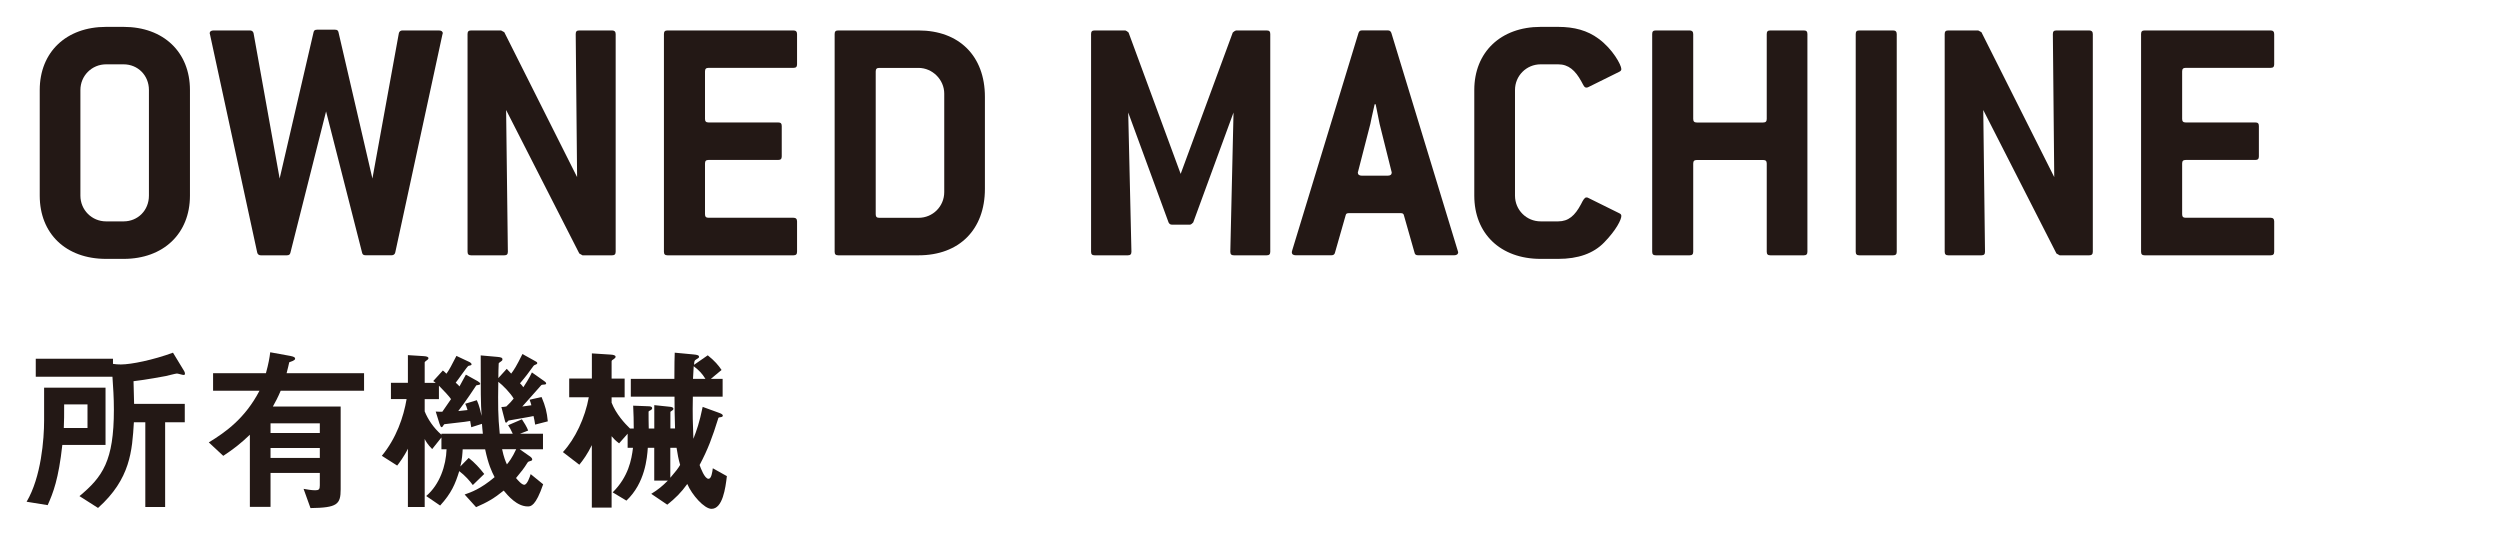
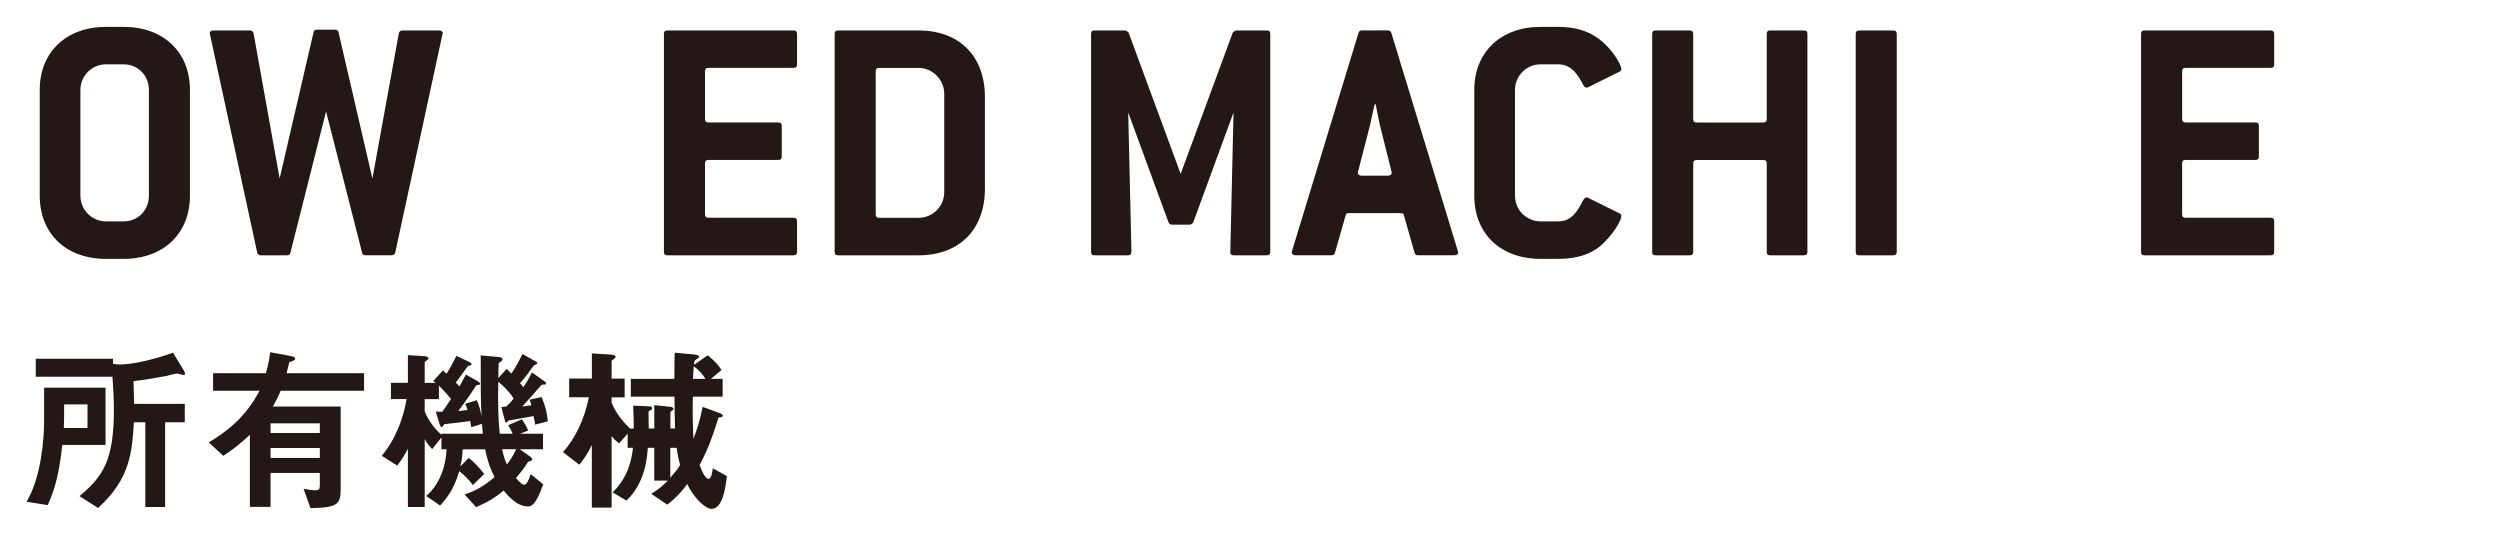
<svg xmlns="http://www.w3.org/2000/svg" version="1.1" id="レイヤー_1" x="0px" y="0px" width="56px" height="12px" viewBox="0 0 56 12" enable-background="new 0 0 56 12" xml:space="preserve">
  <g>
    <g>
      <path fill="#231815" d="M2.769,5.799H2.376c-0.903,0-1.486-0.568-1.486-1.416V2.016c0-0.847,0.592-1.414,1.486-1.414h0.393    c0.895,0,1.486,0.567,1.486,1.414v2.367C4.255,5.23,3.663,5.799,2.769,5.799z M3.336,2.016c0-0.327-0.248-0.575-0.567-0.575H2.376    c-0.319,0-0.575,0.256-0.575,0.575v2.367c0,0.32,0.256,0.576,0.575,0.576h0.393c0.319,0,0.567-0.248,0.567-0.576V2.016z" />
      <path fill="#231815" d="M8.854,5.654c-0.008,0.04-0.039,0.064-0.08,0.064H8.191c-0.048,0-0.072-0.017-0.08-0.057L7.304,2.496    L6.505,5.662c-0.009,0.04-0.033,0.057-0.08,0.057H5.841c-0.041,0-0.072-0.024-0.08-0.064L4.705,0.777    c0-0.008-0.008-0.024-0.008-0.032c0-0.04,0.032-0.063,0.088-0.063h0.815c0.04,0,0.072,0.023,0.08,0.063l0.584,3.254l0.76-3.278    c0.008-0.039,0.031-0.056,0.08-0.056h0.398c0.049,0,0.072,0.017,0.08,0.056l0.76,3.278l0.592-3.254    c0.008-0.04,0.04-0.063,0.08-0.063h0.816c0.055,0,0.088,0.023,0.088,0.063c0,0.008-0.009,0.024-0.009,0.032L8.854,5.654z" />
-       <path fill="#231815" d="M13.711,5.719h-0.663l-0.072-0.041l-1.639-3.214l0.039,3.175c0,0.056-0.023,0.08-0.08,0.08h-0.743    c-0.056,0-0.08-0.024-0.08-0.08V0.762c0-0.057,0.024-0.08,0.08-0.08h0.671l0.072,0.039l1.631,3.246l-0.031-3.205    c0-0.057,0.023-0.08,0.08-0.08h0.735c0.048,0,0.08,0.023,0.08,0.08v4.877C13.791,5.694,13.767,5.719,13.711,5.719z" />
      <path fill="#231815" d="M17.774,5.719h-2.822c-0.056,0-0.08-0.024-0.08-0.08V0.762c0-0.057,0.024-0.08,0.08-0.08h2.822    c0.049,0,0.08,0.023,0.08,0.08V1.44c0,0.056-0.023,0.08-0.08,0.08h-1.902c-0.057,0-0.08,0.024-0.08,0.08v1.063    c0,0.056,0.023,0.08,0.08,0.08h1.559c0.057,0,0.08,0.023,0.08,0.08v0.68c0,0.056-0.023,0.08-0.08,0.08h-1.559    c-0.057,0-0.08,0.023-0.08,0.08v1.135c0,0.057,0.023,0.08,0.08,0.08h1.902c0.049,0,0.08,0.023,0.08,0.08v0.68    C17.854,5.694,17.831,5.719,17.774,5.719z" />
      <path fill="#231815" d="M20.575,5.719h-1.799c-0.057,0-0.08-0.024-0.08-0.08V0.762c0-0.057,0.023-0.08,0.08-0.08h1.799    c0.912,0,1.487,0.575,1.487,1.486V4.23C22.062,5.143,21.487,5.719,20.575,5.719z M21.151,2.096c0-0.311-0.264-0.575-0.576-0.575    h-0.879c-0.057,0-0.08,0.024-0.08,0.08v3.198c0,0.057,0.023,0.08,0.08,0.08h0.879c0.32,0,0.576-0.256,0.576-0.576V2.096z" />
      <path fill="#231815" d="M28.374,5.719h-0.735c-0.056,0-0.08-0.024-0.08-0.08l0.072-3.119l-0.903,2.463    c-0.024,0.024-0.049,0.049-0.072,0.049h-0.408c-0.031,0-0.056-0.017-0.072-0.049L25.272,2.52l0.072,3.119    c0,0.056-0.025,0.08-0.08,0.08h-0.744c-0.057,0-0.08-0.024-0.08-0.08V0.762c0-0.057,0.023-0.08,0.08-0.08h0.688    c0.023,0.008,0.048,0.023,0.072,0.047l1.167,3.166l1.167-3.166c0.024-0.023,0.049-0.039,0.072-0.047h0.688    c0.057,0,0.08,0.023,0.08,0.08v4.877C28.454,5.694,28.431,5.719,28.374,5.719z" />
      <path fill="#231815" d="M32.663,5.646c0,0.048-0.033,0.072-0.088,0.072h-0.809c-0.047,0-0.072-0.017-0.08-0.057l-0.239-0.84    c-0.009-0.039-0.032-0.047-0.08-0.047h-1.144c-0.048,0-0.072,0.008-0.08,0.047l-0.24,0.84c-0.008,0.04-0.039,0.057-0.079,0.057    h-0.8c-0.057,0-0.088-0.024-0.088-0.072c0-0.008,0.008-0.016,0.008-0.032l1.487-4.878c0.017-0.039,0.032-0.055,0.08-0.055h0.575    c0.041,0,0.064,0.016,0.08,0.055l1.487,4.878C32.654,5.631,32.663,5.639,32.663,5.646z M30.903,2.775    c-0.008-0.047-0.04-0.191-0.088-0.439h-0.023c-0.057,0.248-0.088,0.393-0.096,0.439l-0.272,1.057c0,0.008-0.009,0.023-0.009,0.031    c0,0.048,0.033,0.072,0.088,0.072h0.584c0.057,0,0.088-0.024,0.088-0.072c0-0.008-0.008-0.023-0.008-0.031L30.903,2.775z" />
      <path fill="#231815" d="M36.318,4.839c0,0.079-0.112,0.312-0.384,0.591c-0.24,0.248-0.584,0.369-1.031,0.369h-0.392    c-0.903,0-1.487-0.568-1.487-1.416V2.016c0-0.847,0.592-1.414,1.487-1.414h0.392c0.359,0,0.656,0.08,0.903,0.264    c0.319,0.231,0.512,0.592,0.512,0.68c0,0.031-0.016,0.047-0.048,0.063l-0.695,0.344c-0.016,0.009-0.032,0.009-0.04,0.009    c-0.048,0-0.063-0.049-0.112-0.137c-0.136-0.248-0.287-0.384-0.52-0.384h-0.392c-0.319,0-0.575,0.256-0.575,0.575v2.367    c0,0.32,0.256,0.576,0.575,0.576h0.392c0.232,0,0.376-0.129,0.512-0.385c0.048-0.096,0.08-0.151,0.12-0.151    c0.016,0,0.024,0,0.04,0.009l0.695,0.344C36.303,4.791,36.318,4.807,36.318,4.839z" />
      <path fill="#231815" d="M40.407,5.719h-0.752c-0.057,0-0.08-0.024-0.08-0.08V3.664c0-0.057-0.024-0.08-0.08-0.08h-1.487    c-0.056,0-0.08,0.023-0.08,0.08v1.975c0,0.056-0.024,0.08-0.079,0.08h-0.76c-0.057,0-0.08-0.024-0.08-0.08V0.762    c0-0.057,0.023-0.08,0.08-0.08h0.76c0.047,0,0.079,0.023,0.079,0.08v1.902c0,0.056,0.024,0.08,0.08,0.08h1.487    c0.056,0,0.08-0.024,0.08-0.08V0.762c0-0.057,0.023-0.08,0.08-0.08h0.752c0.055,0,0.079,0.023,0.079,0.08v4.877    C40.486,5.694,40.462,5.719,40.407,5.719z" />
      <path fill="#231815" d="M42.407,5.719h-0.759c-0.056,0-0.08-0.024-0.08-0.08V0.762c0-0.057,0.024-0.08,0.08-0.08h0.759    c0.049,0,0.08,0.023,0.08,0.08v4.877C42.487,5.694,42.464,5.719,42.407,5.719z" />
-       <path fill="#231815" d="M46.799,5.719h-0.663l-0.072-0.041l-1.639-3.214l0.039,3.175c0,0.056-0.023,0.08-0.08,0.08h-0.743    c-0.056,0-0.08-0.024-0.08-0.08V0.762c0-0.057,0.024-0.08,0.08-0.08h0.671l0.072,0.039l1.631,3.246l-0.031-3.205    c0-0.057,0.023-0.08,0.08-0.08h0.735c0.048,0,0.08,0.023,0.08,0.08v4.877C46.879,5.694,46.854,5.719,46.799,5.719z" />
      <path fill="#231815" d="M50.862,5.719H48.04c-0.056,0-0.08-0.024-0.08-0.08V0.762c0-0.057,0.024-0.08,0.08-0.08h2.822    c0.049,0,0.08,0.023,0.08,0.08V1.44c0,0.056-0.023,0.08-0.08,0.08H48.96c-0.057,0-0.08,0.024-0.08,0.08v1.063    c0,0.056,0.023,0.08,0.08,0.08h1.559c0.057,0,0.08,0.023,0.08,0.08v0.68c0,0.056-0.023,0.08-0.08,0.08H48.96    c-0.057,0-0.08,0.023-0.08,0.08v1.135c0,0.057,0.023,0.08,0.08,0.08h1.902c0.049,0,0.08,0.023,0.08,0.08v0.68    C50.942,5.694,50.919,5.719,50.862,5.719z" />
    </g>
    <g>
      <g>
        <path fill="#231815" d="M1.396,9.967c-0.084,0.764-0.204,1.071-0.328,1.348l-0.472-0.076c0.328-0.553,0.392-1.408,0.392-1.815     V8.684h1.376v1.283H1.396z M4.11,8.399c-0.023,0-0.123-0.032-0.147-0.032c-0.028,0-0.212,0.049-0.252,0.057     c-0.044,0.008-0.42,0.08-0.72,0.115c0.008,0.244,0.013,0.439,0.013,0.508h1.135v0.412H3.699v1.898H3.255V9.459H2.999     c-0.039,0.636-0.075,1.268-0.803,1.919L1.78,11.113c0.52-0.432,0.771-0.791,0.771-1.934c0-0.285-0.016-0.488-0.032-0.74H0.801     V8.035h1.73v0.116C2.592,8.16,2.647,8.164,2.708,8.164c0.231,0,0.724-0.101,1.167-0.264l0.252,0.415     c0.012,0.021,0.016,0.044,0.016,0.052C4.143,8.396,4.131,8.399,4.11,8.399z M1.96,9.059H1.437c0,0.28,0,0.316-0.008,0.528H1.96     V9.059z" />
        <path fill="#231815" d="M6.288,8.752C6.22,8.911,6.172,8.999,6.112,9.107h1.519v1.854c0,0.34-0.08,0.412-0.676,0.42L6.8,10.95     c0.067,0.012,0.172,0.032,0.26,0.032c0.084,0,0.104-0.021,0.104-0.112v-0.276H6.06v0.76H5.597V9.738     c-0.208,0.2-0.376,0.328-0.596,0.473L4.677,9.91c0.384-0.235,0.812-0.539,1.136-1.158h-1.04V8.359h1.184     c0.06-0.22,0.08-0.34,0.096-0.468L6.5,7.972c0.084,0.017,0.111,0.032,0.111,0.063c0,0.041-0.104,0.068-0.132,0.08     C6.468,8.176,6.443,8.264,6.42,8.359h1.735v0.393H6.288z M7.163,9.482H6.06v0.217h1.104V9.482z M7.163,10.035H6.06v0.223h1.104     V10.035z" />
        <path fill="#231815" d="M11.987,9.511c-0.004-0.04-0.024-0.144-0.036-0.192c-0.088,0.021-0.544,0.097-0.56,0.101     c-0.021,0.017-0.04,0.048-0.053,0.048c-0.02,0-0.023-0.023-0.035-0.072l-0.072-0.279c0.032,0,0.072-0.004,0.111-0.012     c0.068-0.064,0.112-0.112,0.164-0.176c-0.06-0.112-0.247-0.305-0.344-0.377c-0.008,0.512-0.008,0.764,0.032,1.164h0.292     c-0.048-0.104-0.068-0.137-0.104-0.191l0.309-0.133c0.04,0.057,0.115,0.18,0.14,0.252l-0.184,0.072h0.516v0.348h-0.52     l0.207,0.145c0.032,0.02,0.072,0.051,0.072,0.08c0,0.023-0.016,0.031-0.032,0.035c-0.04,0.012-0.06,0.012-0.08,0.048     c-0.071,0.116-0.128,0.188-0.251,0.336c0.044,0.052,0.128,0.151,0.184,0.151c0.067,0,0.128-0.184,0.144-0.239l0.28,0.228     c-0.168,0.488-0.276,0.496-0.344,0.496c-0.244,0-0.444-0.24-0.54-0.355c-0.216,0.176-0.372,0.264-0.619,0.371l-0.256-0.283     c0.147-0.053,0.352-0.12,0.671-0.389c-0.067-0.131-0.14-0.283-0.212-0.623h-0.503c-0.005,0.088-0.013,0.236-0.053,0.384     l0.188-0.192c0.136,0.108,0.243,0.225,0.348,0.36l-0.256,0.248c-0.064-0.089-0.172-0.212-0.304-0.312     c-0.088,0.287-0.176,0.495-0.428,0.771l-0.312-0.213c0.305-0.26,0.444-0.684,0.456-1.047H9.888V9.799l-0.207,0.26     c-0.104-0.104-0.145-0.18-0.168-0.225v1.523H9.137v-1.307c-0.076,0.164-0.2,0.328-0.24,0.379l-0.344-0.219     C8.877,9.818,9.04,9.343,9.108,8.939H8.757V8.575h0.38v-0.62l0.336,0.021c0.084,0.004,0.124,0.017,0.124,0.048     c0,0.02-0.017,0.032-0.028,0.04c-0.012,0.009-0.056,0.04-0.056,0.052v0.46H9.76c-0.035-0.028-0.04-0.032-0.056-0.04L9.92,8.299     C9.952,8.323,9.976,8.348,10,8.371c0.056-0.072,0.124-0.203,0.224-0.399L10.496,8.1c0.027,0.012,0.067,0.032,0.067,0.064     c0,0.008-0.008,0.016-0.023,0.02c-0.009,0.004-0.036,0.008-0.048,0.012c-0.024,0.008-0.236,0.32-0.284,0.376     c0.056,0.052,0.063,0.056,0.084,0.084c0.016-0.028,0.124-0.224,0.144-0.264l0.26,0.144c0.028,0.016,0.061,0.04,0.061,0.061     c0,0.012-0.008,0.02-0.028,0.023c-0.008,0-0.044,0.008-0.06,0.012c-0.044,0.068-0.22,0.336-0.404,0.576     c0.028-0.004,0.176-0.02,0.208-0.023c-0.023-0.08-0.032-0.101-0.052-0.141l0.26-0.08c0.052,0.108,0.088,0.268,0.107,0.352     c-0.02-0.295-0.02-0.551-0.02-1.355l0.372,0.033c0.088,0.008,0.115,0.02,0.115,0.056c0,0.024-0.016,0.036-0.035,0.048     c-0.021,0.016-0.049,0.031-0.049,0.044c-0.004,0.021-0.008,0.284-0.008,0.327l0.188-0.207c0.056,0.06,0.071,0.076,0.1,0.107     c0.068-0.092,0.116-0.164,0.252-0.439l0.288,0.16c0.023,0.012,0.044,0.023,0.044,0.044c0,0.012-0.008,0.02-0.024,0.028     c-0.032,0.012-0.048,0.016-0.067,0.043c-0.116,0.16-0.156,0.217-0.296,0.381c0.035,0.035,0.04,0.039,0.075,0.088     c0.013-0.017,0.145-0.221,0.192-0.332l0.271,0.191c0.017,0.012,0.048,0.032,0.048,0.057c0,0.016-0.012,0.02-0.031,0.023     c-0.032,0.004-0.064,0-0.08,0.016c-0.061,0.068-0.356,0.404-0.424,0.477c0.032-0.004,0.18-0.024,0.204-0.028     c-0.017-0.063-0.021-0.076-0.04-0.124l0.268-0.061c0.088,0.209,0.12,0.336,0.14,0.545L11.987,9.511z M10.796,9.494l-0.24,0.076     c-0.004-0.035-0.008-0.047-0.024-0.14c-0.092,0.021-0.539,0.063-0.579,0.072C9.932,9.52,9.912,9.57,9.896,9.57     c-0.024,0-0.036-0.035-0.053-0.084L9.76,9.219c0.053,0.004,0.097,0.004,0.148,0.004l0.195-0.283     c-0.04-0.061-0.163-0.192-0.271-0.301v0.301H9.513v0.275C9.58,9.383,9.708,9.583,9.888,9.738V9.715h0.928     C10.804,9.607,10.804,9.587,10.796,9.494z M11.247,10.062c0.04,0.188,0.076,0.271,0.108,0.34c0.04-0.048,0.116-0.141,0.208-0.34     H11.247z" />
        <path fill="#231815" d="M15.938,11.398c-0.163,0-0.439-0.312-0.543-0.557c-0.136,0.192-0.272,0.324-0.448,0.464l-0.359-0.243     c0.151-0.092,0.248-0.172,0.372-0.297h-0.305v-0.734h-0.144c-0.016,0.227-0.06,0.787-0.479,1.183l-0.308-0.185     c0.352-0.348,0.423-0.73,0.455-0.998h-0.12V9.715l-0.191,0.216c-0.084-0.063-0.124-0.108-0.168-0.16v1.599h-0.443V9.971     c-0.101,0.203-0.181,0.316-0.28,0.439l-0.368-0.283c0.276-0.297,0.496-0.768,0.58-1.228h-0.439v-0.42h0.508V7.916l0.424,0.027     c0.06,0.004,0.107,0.016,0.107,0.049c0,0.02-0.016,0.031-0.04,0.051C13.72,8.06,13.7,8.072,13.7,8.096v0.384h0.292v0.42H13.7     v0.12c0.1,0.256,0.296,0.467,0.412,0.579h0.084c0-0.208-0.004-0.284-0.013-0.512L14.52,9.1c0.032,0,0.088,0.004,0.088,0.043     c0,0.024-0.016,0.032-0.027,0.041c-0.044,0.023-0.049,0.027-0.053,0.035c-0.004,0.004,0.004,0.348,0.004,0.38h0.124V9.075     l0.344,0.036c0.044,0.004,0.084,0.012,0.084,0.048c0,0.016-0.012,0.028-0.031,0.04c-0.021,0.012-0.036,0.02-0.036,0.035v0.364     h0.104c-0.008-0.235-0.012-0.476-0.012-0.712h-0.979V8.487h0.976c0-0.388,0.004-0.432,0.008-0.587l0.416,0.039     c0.092,0.008,0.128,0.02,0.128,0.053c0,0.02-0.004,0.023-0.064,0.06c-0.04,0.024-0.04,0.032-0.048,0.12l0.308-0.213     c0.16,0.129,0.236,0.221,0.309,0.328l-0.24,0.2h0.264v0.399h-0.667c-0.009,0.404,0,0.616,0.012,0.943     c0.071-0.18,0.136-0.363,0.208-0.715l0.363,0.132c0.048,0.017,0.088,0.036,0.088,0.063c0,0.028-0.027,0.032-0.052,0.036     c-0.04,0.005-0.048,0.009-0.052,0.032c-0.128,0.412-0.229,0.688-0.416,1.039c0.024,0.068,0.112,0.309,0.2,0.309     c0.063,0,0.084-0.141,0.096-0.236l0.315,0.176C16.251,10.934,16.187,11.398,15.938,11.398z M15.155,10.031h-0.14v0.671     c0.124-0.144,0.176-0.212,0.22-0.288C15.199,10.287,15.176,10.174,15.155,10.031z M15.539,8.203     c-0.004,0.08-0.012,0.217-0.016,0.284h0.279C15.731,8.375,15.675,8.308,15.539,8.203z" />
      </g>
    </g>
  </g>
</svg>